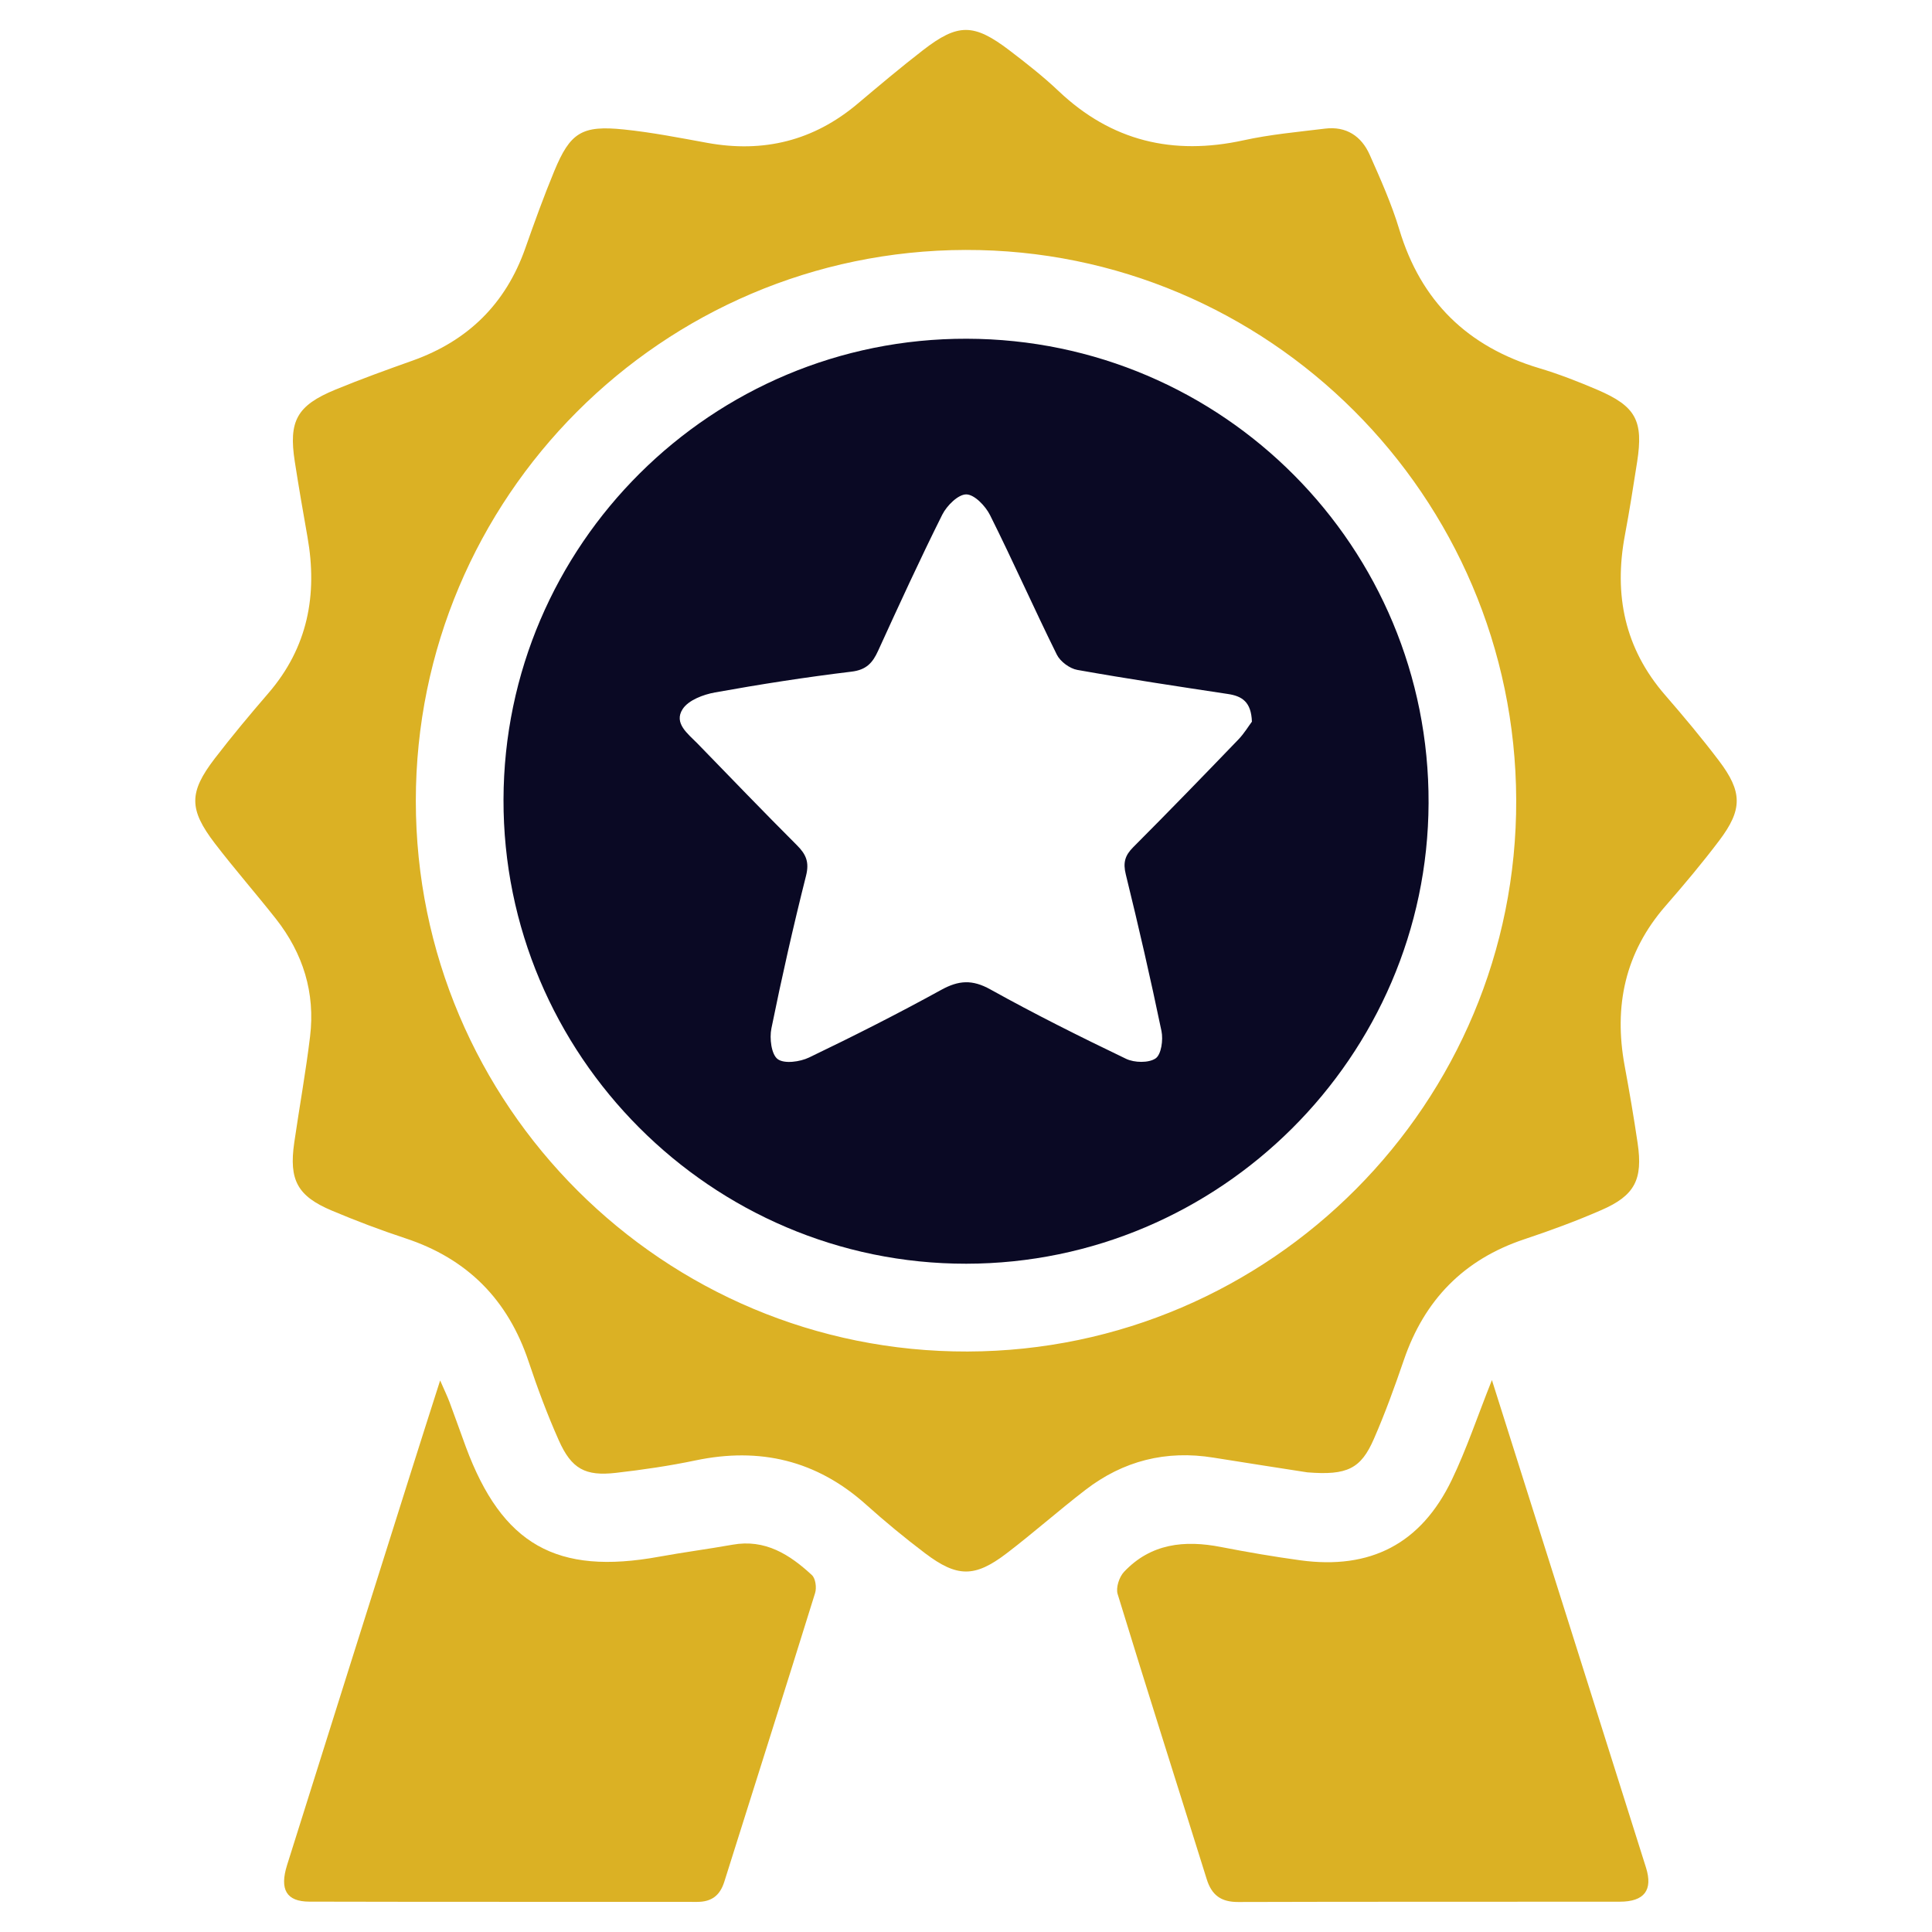
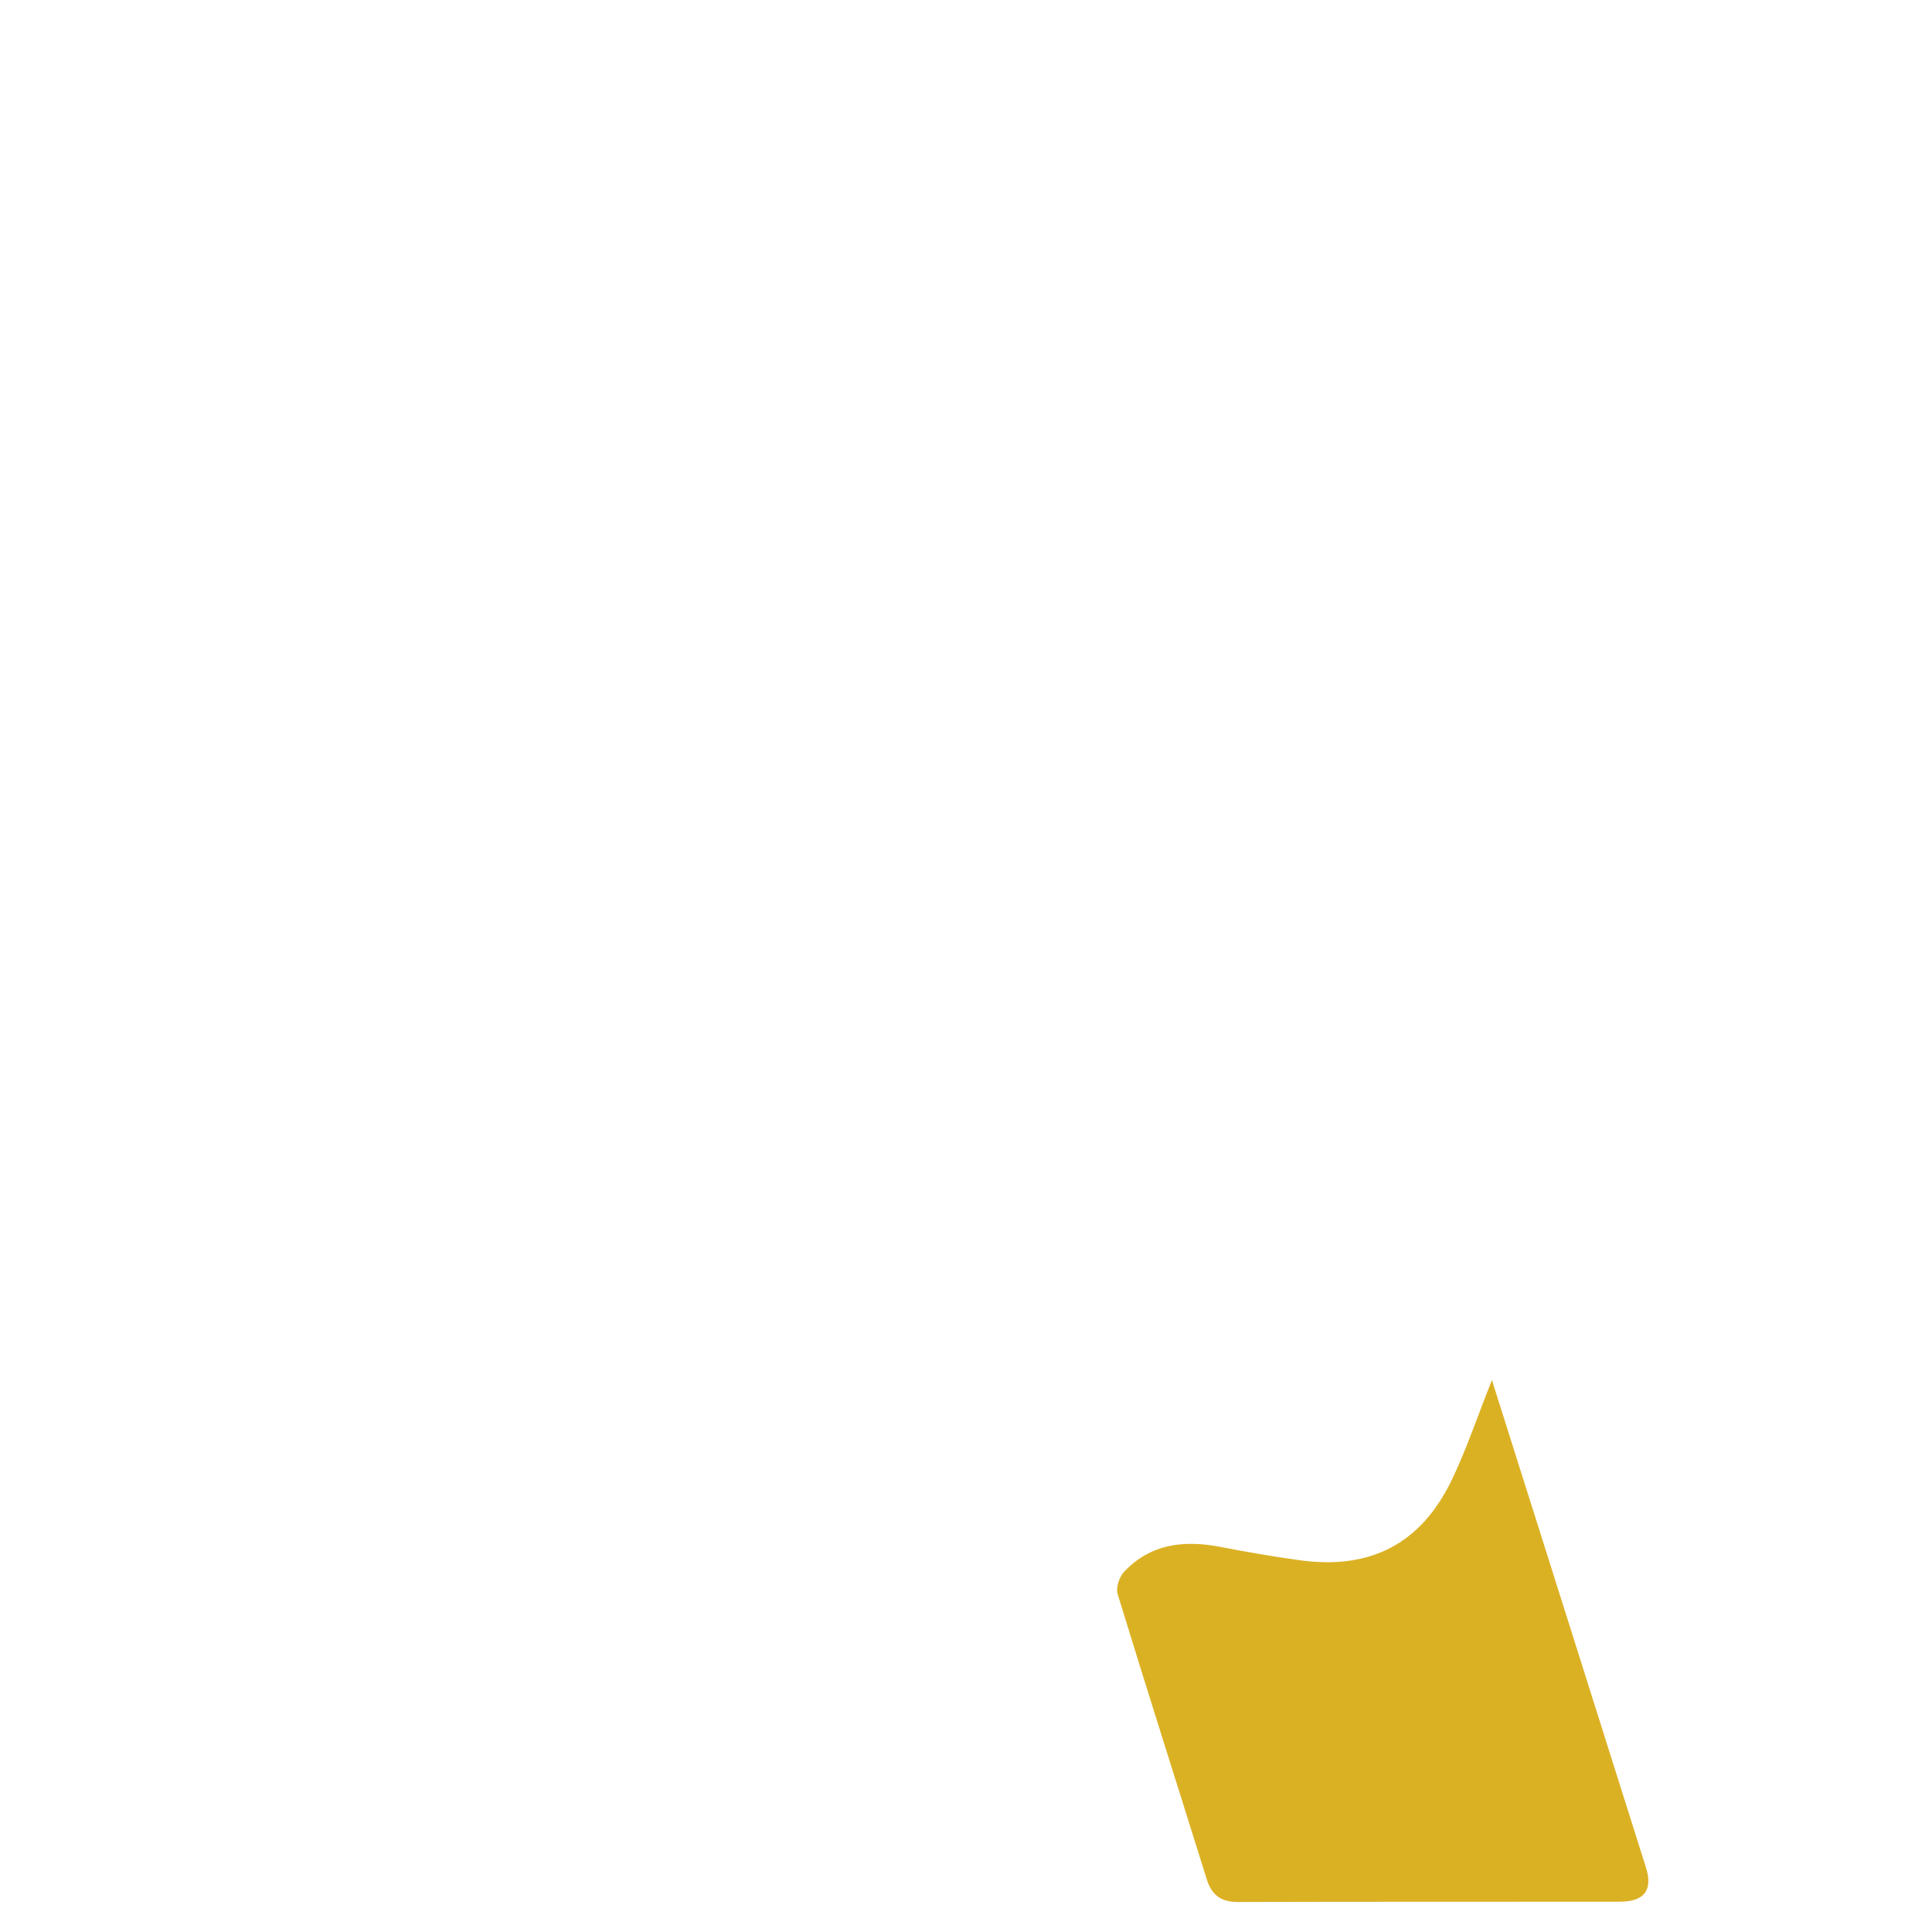
<svg xmlns="http://www.w3.org/2000/svg" width="70" height="70" viewBox="0 0 70 70" fill="none">
-   <path d="M62.278 27.559C61.661 26.745 61.004 25.96 60.334 25.188C58.864 23.498 58.467 21.553 58.873 19.392C59.039 18.512 59.177 17.625 59.316 16.739C59.55 15.239 59.272 14.719 57.865 14.118C57.179 13.825 56.48 13.552 55.766 13.339C53.175 12.563 51.483 10.921 50.699 8.314C50.42 7.389 50.022 6.497 49.628 5.61C49.328 4.933 48.779 4.567 48.011 4.66C47.024 4.781 46.027 4.87 45.058 5.083C42.504 5.642 40.273 5.117 38.357 3.301C37.798 2.771 37.186 2.292 36.573 1.824C35.282 0.842 34.708 0.838 33.443 1.817C32.635 2.442 31.853 3.101 31.071 3.76C29.479 5.101 27.664 5.547 25.625 5.176C24.62 4.993 23.615 4.795 22.602 4.691C21.082 4.534 20.66 4.801 20.081 6.201C19.701 7.12 19.362 8.058 19.032 8.996C18.321 11.012 16.953 12.351 14.947 13.066C14.009 13.399 13.073 13.738 12.152 14.117C10.755 14.693 10.451 15.252 10.681 16.726C10.823 17.637 10.979 18.545 11.14 19.452C11.513 21.554 11.15 23.464 9.722 25.118C9.054 25.892 8.398 26.678 7.777 27.487C6.84 28.711 6.84 29.323 7.787 30.561C8.499 31.49 9.273 32.373 9.998 33.293C10.981 34.544 11.427 35.972 11.234 37.558C11.079 38.843 10.847 40.118 10.661 41.4C10.465 42.756 10.774 43.338 12.031 43.866C12.901 44.232 13.788 44.569 14.686 44.865C16.933 45.604 18.404 47.09 19.152 49.331C19.475 50.298 19.832 51.257 20.247 52.188C20.707 53.221 21.205 53.492 22.319 53.364C23.282 53.253 24.247 53.113 25.197 52.914C27.531 52.424 29.589 52.91 31.379 54.514C32.065 55.129 32.778 55.718 33.513 56.274C34.677 57.156 35.316 57.162 36.47 56.282C37.44 55.542 38.355 54.73 39.323 53.985C40.694 52.927 42.248 52.534 43.967 52.813C45.196 53.011 46.427 53.199 47.367 53.346C48.815 53.463 49.308 53.213 49.777 52.138C50.186 51.204 50.533 50.242 50.864 49.277C51.607 47.101 53.034 45.633 55.227 44.901C56.171 44.586 57.108 44.242 58.019 43.844C59.234 43.317 59.53 42.736 59.334 41.415C59.196 40.479 59.036 39.545 58.864 38.616C58.465 36.454 58.876 34.511 60.345 32.824C61.017 32.054 61.675 31.27 62.291 30.455C63.14 29.331 63.136 28.69 62.278 27.559ZM35.059 48.968C24.036 49 15.066 40.048 15.066 29.018C15.066 18.023 23.986 9.082 34.98 9.056C45.946 9.03 54.898 17.968 54.935 28.977C54.974 39.963 46.05 48.937 35.059 48.968Z" fill="#DBB124" />
  <path d="M54.055 50.002C53.527 51.328 53.135 52.508 52.601 53.619C51.487 55.935 49.654 56.881 47.109 56.532C46.149 56.401 45.191 56.236 44.239 56.051C42.916 55.792 41.695 55.923 40.726 56.951C40.551 57.136 40.424 57.526 40.494 57.755C41.549 61.203 42.646 64.639 43.72 68.081C43.901 68.666 44.24 68.916 44.863 68.913C49.473 68.898 54.082 68.909 58.691 68.902C59.572 68.901 59.895 68.487 59.638 67.668C57.8 61.835 55.952 56.004 54.055 50.002Z" fill="#DBB124" />
-   <path d="M26.539 55.968C25.657 56.125 24.769 56.241 23.889 56.401C20.166 57.082 18.194 55.968 16.877 52.421C16.679 51.885 16.491 51.344 16.29 50.808C16.207 50.585 16.101 50.371 15.947 50.016C15.553 51.25 15.207 52.33 14.866 53.412C13.376 58.131 11.886 62.85 10.402 67.573C10.123 68.46 10.377 68.898 11.207 68.9C15.891 68.912 20.575 68.904 25.26 68.909C25.786 68.909 26.087 68.674 26.243 68.179C27.34 64.692 28.449 61.208 29.533 57.717C29.593 57.525 29.549 57.19 29.417 57.069C28.614 56.325 27.724 55.755 26.539 55.968Z" fill="#DBB124" />
-   <path d="M35.029 12.273C25.791 12.251 18.265 19.737 18.243 28.97C18.22 38.221 25.773 45.796 35.01 45.787C44.196 45.779 51.724 38.28 51.76 29.101C51.796 19.826 44.307 12.293 35.029 12.273ZM44.869 26.793C43.607 28.104 42.341 29.41 41.056 30.698C40.756 30.999 40.686 31.26 40.79 31.682C41.253 33.566 41.688 35.459 42.083 37.359C42.148 37.675 42.077 38.204 41.871 38.347C41.621 38.519 41.1 38.507 40.8 38.363C39.14 37.566 37.49 36.742 35.882 35.848C35.23 35.485 34.737 35.515 34.102 35.865C32.532 36.729 30.933 37.538 29.317 38.314C28.985 38.474 28.416 38.552 28.176 38.373C27.946 38.2 27.877 37.621 27.949 37.263C28.325 35.411 28.742 33.565 29.204 31.731C29.328 31.239 29.207 30.957 28.877 30.627C27.66 29.412 26.469 28.171 25.27 26.938C24.925 26.585 24.399 26.202 24.735 25.689C24.946 25.366 25.484 25.164 25.907 25.088C27.549 24.792 29.198 24.535 30.854 24.335C31.393 24.27 31.619 24.013 31.817 23.576C32.572 21.923 33.329 20.27 34.141 18.646C34.305 18.319 34.72 17.907 35.013 17.913C35.31 17.918 35.708 18.336 35.873 18.668C36.707 20.337 37.463 22.046 38.291 23.719C38.416 23.97 38.757 24.223 39.033 24.272C40.847 24.595 42.669 24.869 44.492 25.145C44.998 25.221 45.335 25.428 45.359 26.148C45.245 26.296 45.084 26.569 44.869 26.793Z" fill="#0A0924" />
</svg>